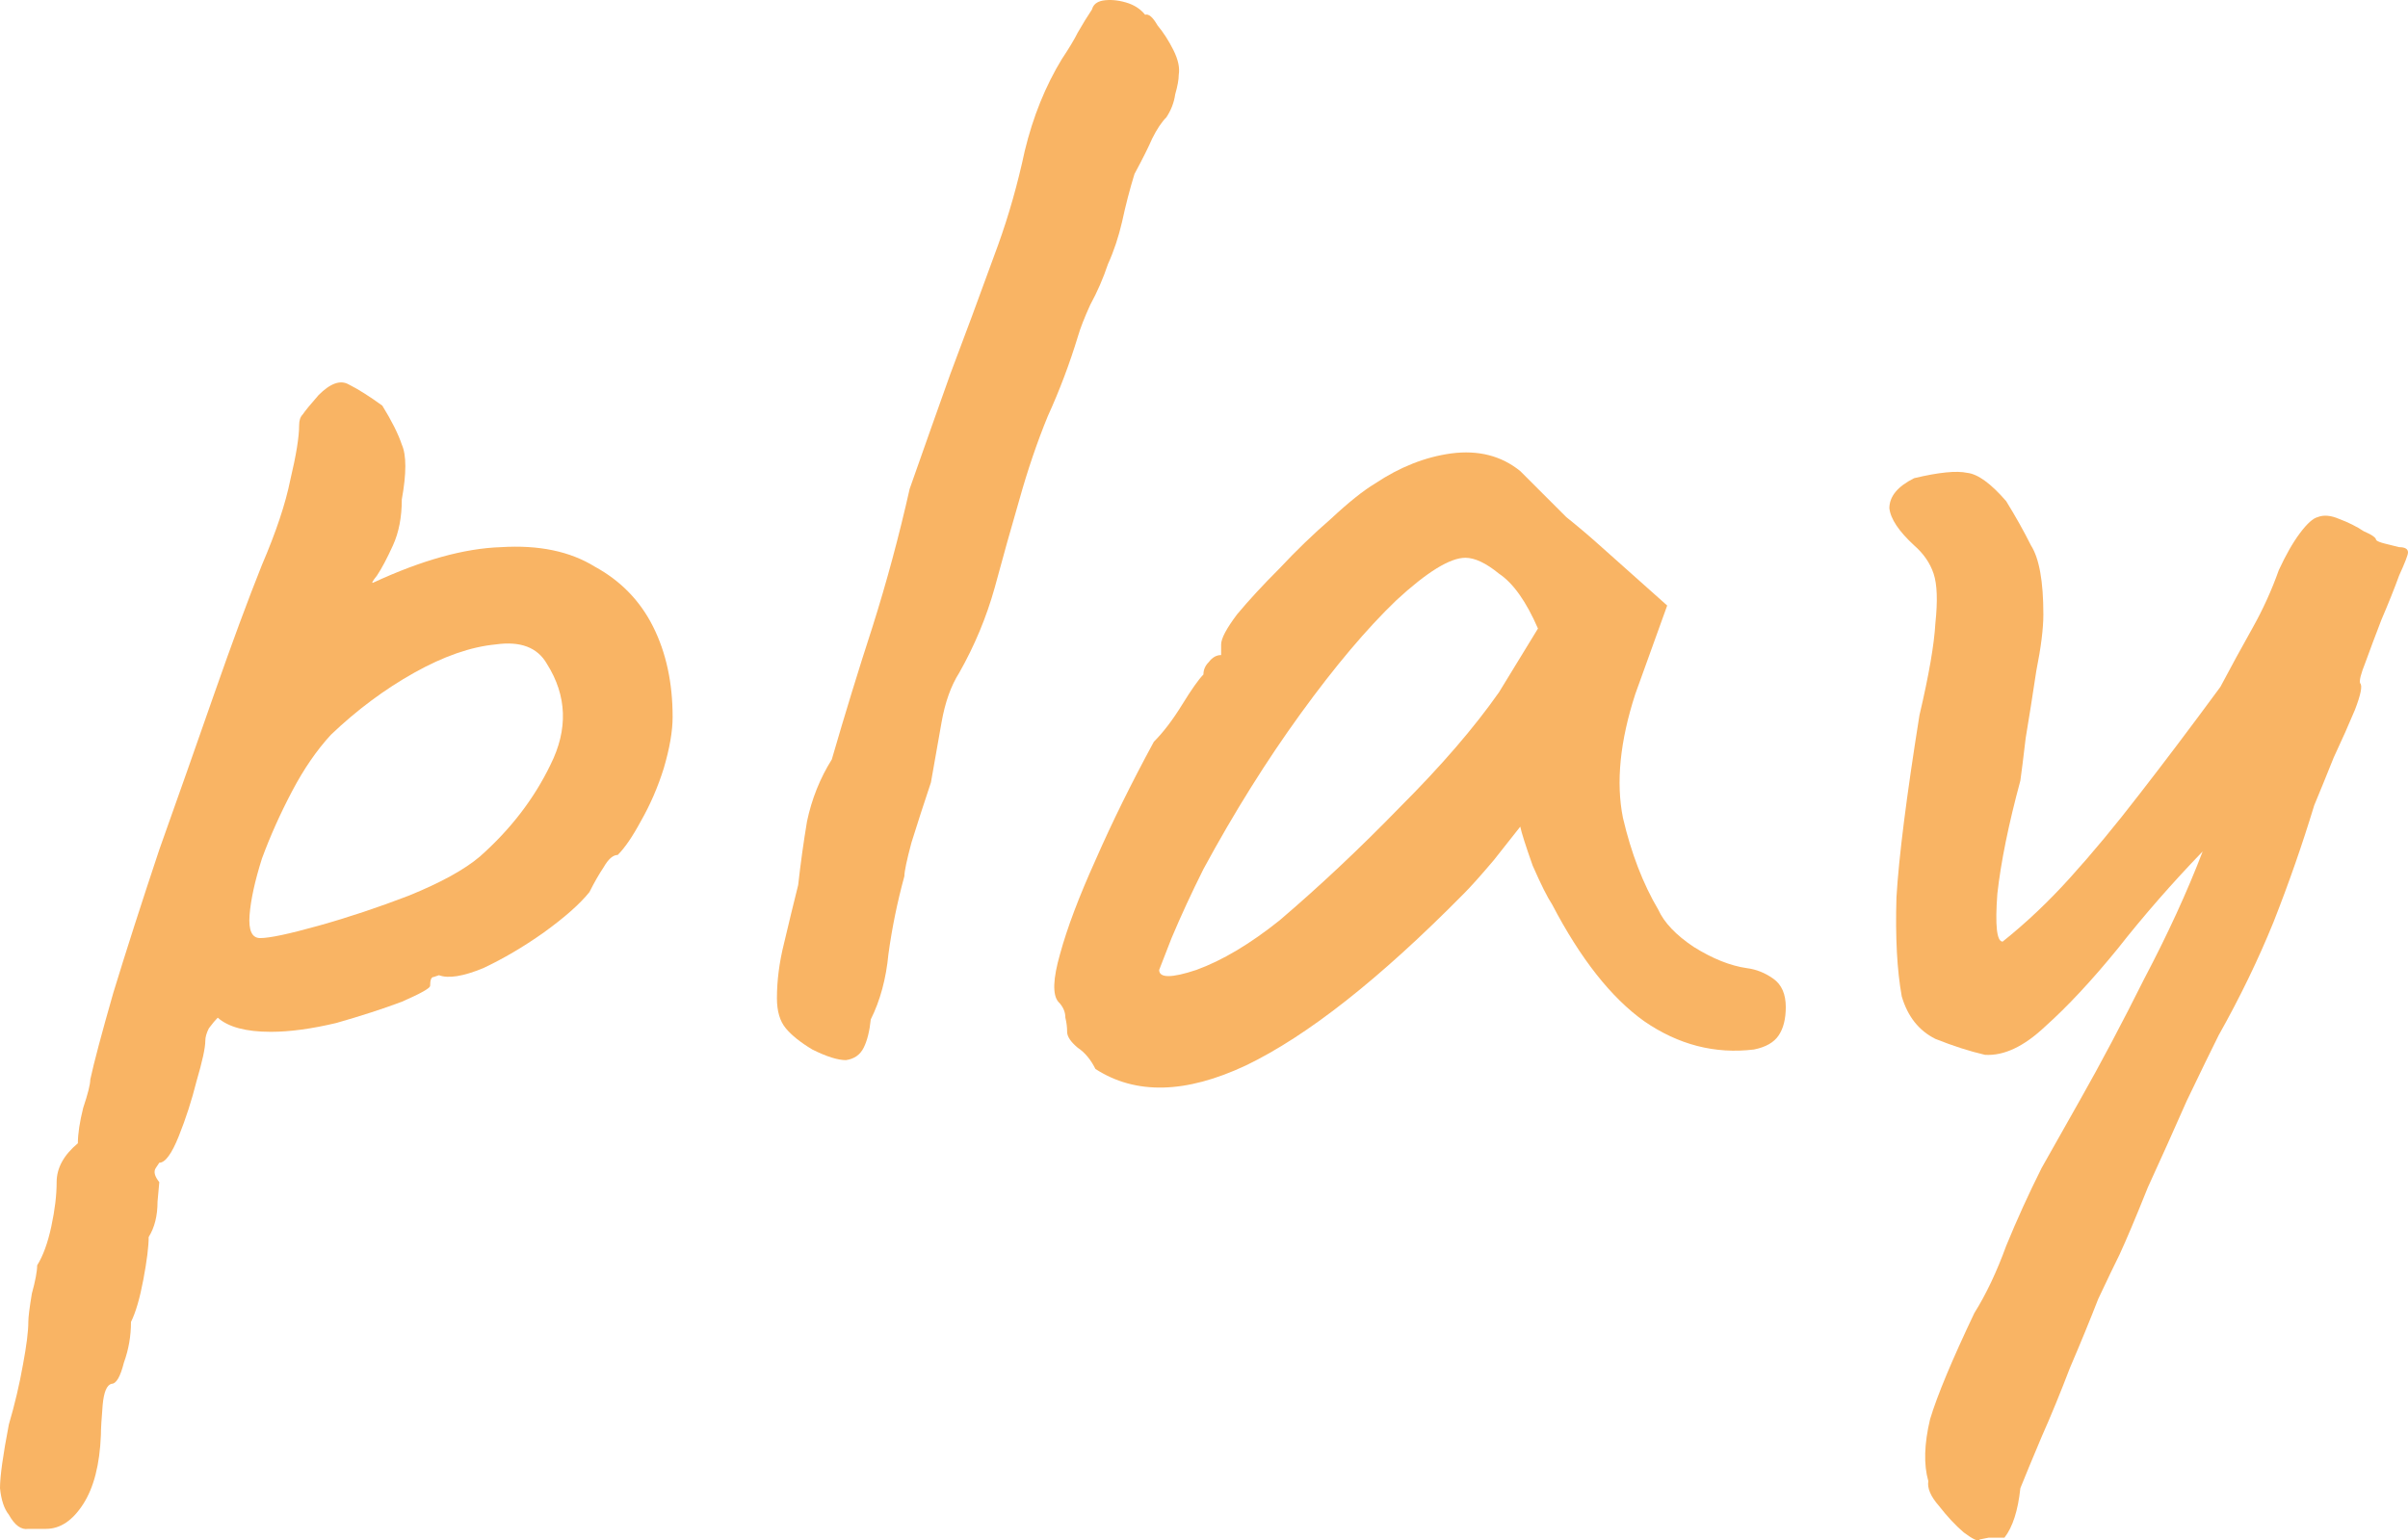
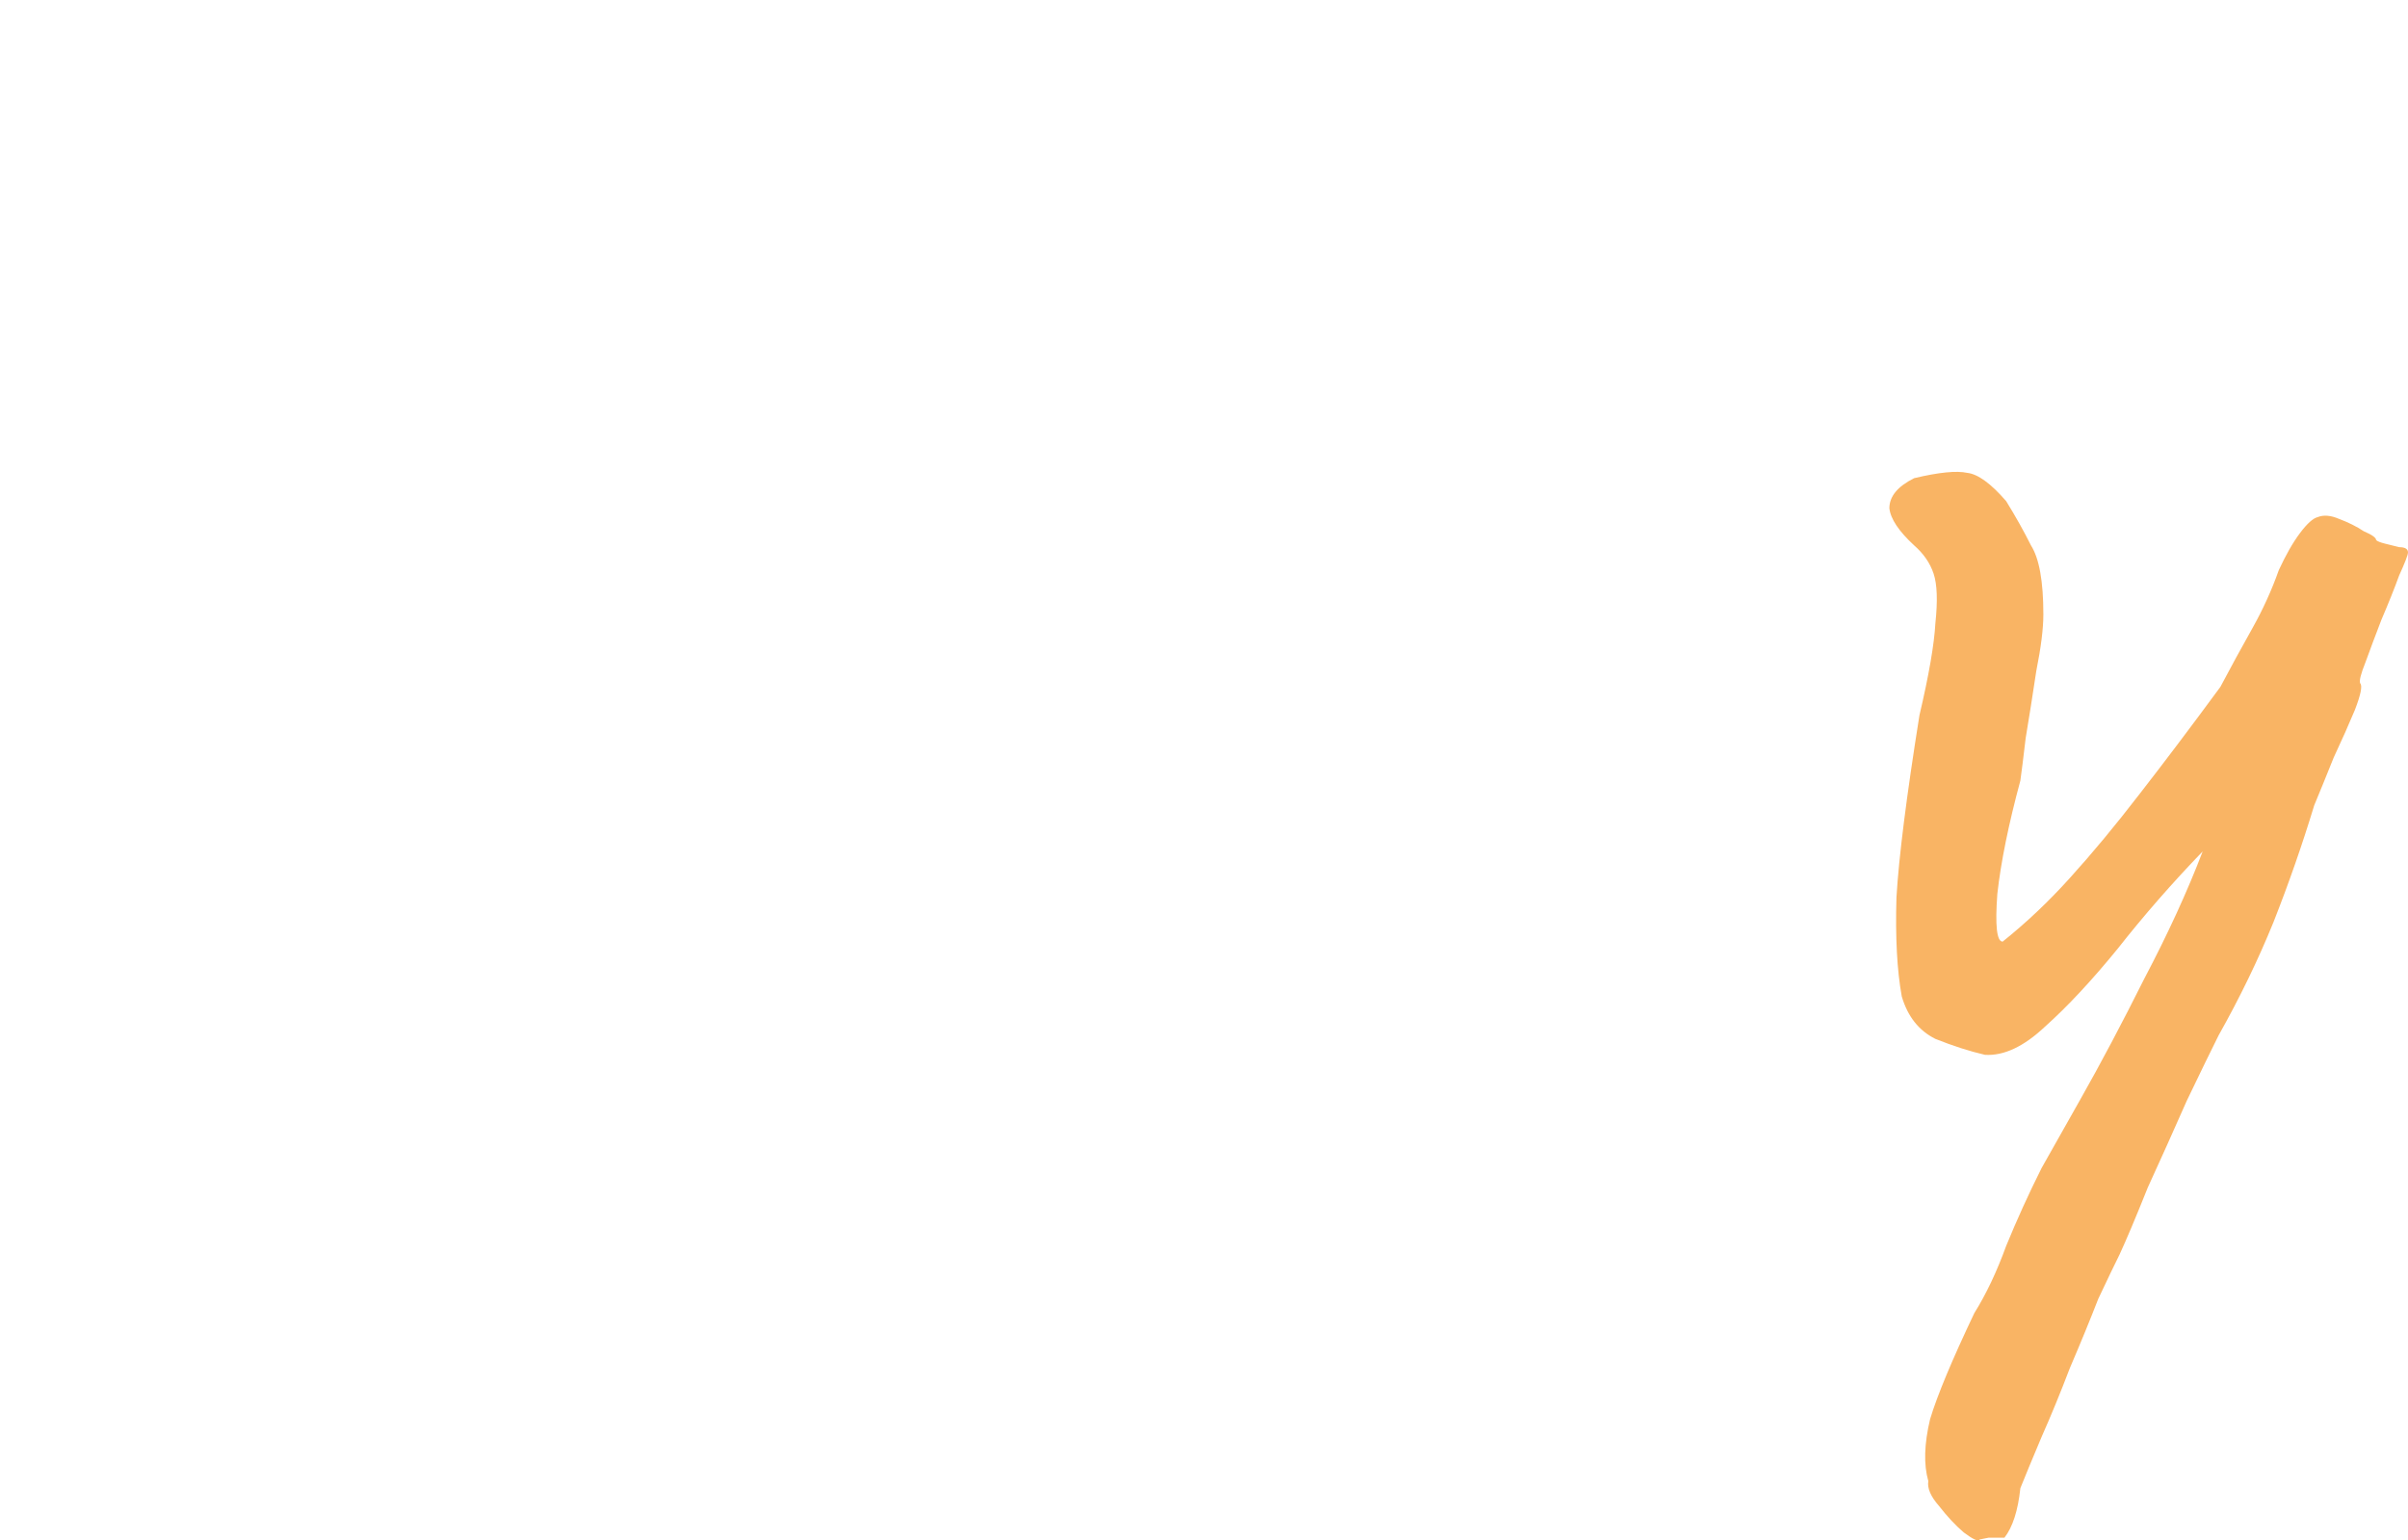
<svg xmlns="http://www.w3.org/2000/svg" width="161" height="103" viewBox="0 0 161 103" fill="none">
-   <path d="M3.077 102.231C2.761 102.231 2.367 102.231 1.894 102.231C1.42 102.31 0.986 101.995 0.592 101.285C0.276 100.891 0.079 100.299 0 99.511C0 98.722 0.197 97.303 0.592 95.253C0.986 93.912 1.302 92.572 1.539 91.231C1.775 89.97 1.894 89.023 1.894 88.393C1.894 88.077 1.972 87.447 2.13 86.5C2.367 85.633 2.485 85.002 2.485 84.608C2.88 83.977 3.195 83.11 3.432 82.006C3.669 80.902 3.787 79.916 3.787 79.049C3.787 78.103 4.261 77.235 5.207 76.447C5.207 75.816 5.326 75.027 5.562 74.081C5.878 73.135 6.036 72.504 6.036 72.189C6.272 71.085 6.785 69.153 7.574 66.393C8.442 63.554 9.468 60.361 10.651 56.813C11.914 53.264 13.137 49.795 14.32 46.404C15.504 43.014 16.569 40.136 17.515 37.77C18.462 35.562 19.093 33.67 19.409 32.093C19.803 30.437 20.001 29.215 20.001 28.426C20.001 28.111 20.08 27.874 20.238 27.716C20.395 27.48 20.75 27.046 21.303 26.415C22.092 25.627 22.762 25.39 23.314 25.706C23.946 26.021 24.695 26.494 25.563 27.125C26.194 28.15 26.628 29.017 26.865 29.727C27.18 30.437 27.18 31.659 26.865 33.394C26.865 34.577 26.668 35.602 26.273 36.469C25.879 37.336 25.524 38.007 25.208 38.48C24.892 38.874 24.814 39.032 24.971 38.953C28.206 37.455 31.047 36.666 33.492 36.587C36.017 36.429 38.108 36.863 39.765 37.888C41.501 38.834 42.802 40.175 43.67 41.91C44.538 43.644 44.972 45.655 44.972 47.942C44.972 48.888 44.775 50.031 44.38 51.372C43.986 52.633 43.473 53.816 42.842 54.92C42.29 55.945 41.777 56.694 41.303 57.167C40.988 57.167 40.672 57.443 40.357 57.995C40.041 58.468 39.725 59.02 39.41 59.651C38.779 60.44 37.753 61.347 36.333 62.372C34.992 63.318 33.65 64.106 32.309 64.737C30.968 65.289 29.981 65.447 29.35 65.21C29.35 65.21 29.232 65.25 28.995 65.329C28.837 65.329 28.759 65.526 28.759 65.92C28.759 66.078 28.127 66.433 26.865 66.984C25.602 67.458 24.143 67.931 22.486 68.404C20.829 68.798 19.37 68.995 18.107 68.995C16.45 68.995 15.267 68.68 14.557 68.049C14.399 68.207 14.202 68.443 13.965 68.759C13.807 69.074 13.728 69.35 13.728 69.587C13.728 70.06 13.531 70.966 13.137 72.307C12.821 73.569 12.427 74.791 11.953 75.974C11.48 77.156 11.046 77.748 10.651 77.748C10.651 77.748 10.572 77.866 10.415 78.103C10.257 78.339 10.336 78.654 10.651 79.049C10.651 79.049 10.612 79.483 10.533 80.35C10.533 81.296 10.336 82.085 9.941 82.715C9.941 83.346 9.823 84.292 9.586 85.554C9.349 86.816 9.073 87.762 8.758 88.393C8.758 89.339 8.6 90.246 8.284 91.113C8.048 92.059 7.771 92.532 7.456 92.532C7.14 92.611 6.943 93.084 6.864 93.952C6.785 94.898 6.746 95.568 6.746 95.963C6.667 97.934 6.272 99.471 5.562 100.575C4.852 101.679 4.024 102.231 3.077 102.231ZM17.397 62.727C18.028 62.727 19.33 62.45 21.303 61.899C23.275 61.347 25.287 60.676 27.338 59.888C29.469 59.02 31.047 58.153 32.072 57.286C34.124 55.472 35.702 53.422 36.806 51.135C37.99 48.77 37.911 46.523 36.569 44.394C35.938 43.29 34.794 42.856 33.137 43.092C31.48 43.25 29.666 43.881 27.693 44.985C25.721 46.089 23.867 47.469 22.131 49.125C21.184 50.15 20.316 51.411 19.527 52.91C18.738 54.408 18.068 55.906 17.515 57.404C17.042 58.902 16.766 60.164 16.687 61.189C16.608 62.214 16.845 62.727 17.397 62.727Z" fill="#F9B464" />
-   <path d="M54.313 70.178C53.524 69.705 52.932 69.232 52.538 68.759C52.144 68.285 51.946 67.615 51.946 66.748C51.946 65.565 52.104 64.343 52.42 63.081C52.735 61.741 53.051 60.44 53.367 59.178C53.524 57.759 53.721 56.34 53.958 54.92C54.274 53.422 54.826 52.042 55.615 50.781C56.483 47.784 57.39 44.827 58.337 41.91C59.284 38.913 60.112 35.838 60.822 32.684C61.848 29.767 62.755 27.204 63.544 24.996C64.412 22.709 65.477 19.831 66.74 16.362C67.45 14.39 68.042 12.301 68.515 10.093C69.067 7.806 69.896 5.756 71 3.943C71.474 3.233 71.829 2.642 72.065 2.168C72.381 1.616 72.697 1.104 73.012 0.631C73.091 0.315 73.328 0.118 73.722 0.039C74.196 -0.039 74.709 0 75.261 0.158C75.813 0.315 76.247 0.591 76.563 0.986C76.799 0.907 77.076 1.143 77.391 1.695C77.786 2.168 78.141 2.72 78.456 3.351C78.772 3.982 78.89 4.534 78.811 5.007C78.811 5.322 78.732 5.756 78.575 6.308C78.496 6.86 78.298 7.373 77.983 7.846C77.667 8.161 77.352 8.634 77.036 9.265C76.799 9.817 76.405 10.606 75.853 11.631C75.537 12.656 75.261 13.72 75.024 14.824C74.787 15.849 74.472 16.795 74.077 17.663C73.762 18.609 73.367 19.516 72.894 20.383C72.499 21.25 72.223 21.96 72.065 22.512C71.513 24.326 70.843 26.1 70.053 27.835C69.343 29.569 68.712 31.422 68.16 33.394C67.608 35.286 67.055 37.257 66.503 39.308C65.951 41.279 65.162 43.171 64.136 44.985C63.584 45.852 63.189 46.956 62.953 48.297C62.716 49.637 62.479 50.978 62.243 52.318C61.769 53.737 61.335 55.078 60.941 56.34C60.625 57.522 60.467 58.271 60.467 58.587C59.994 60.322 59.639 62.056 59.402 63.791C59.244 65.447 58.85 66.906 58.219 68.167C58.14 68.956 57.982 69.587 57.745 70.06C57.509 70.533 57.114 70.809 56.562 70.888C56.01 70.888 55.26 70.651 54.313 70.178Z" fill="#F9B464" />
-   <path d="M73.242 71.479C72.927 70.848 72.532 70.375 72.059 70.06C71.586 69.665 71.349 69.311 71.349 68.995C71.349 68.68 71.309 68.364 71.231 68.049C71.231 67.655 71.073 67.3 70.757 66.984C70.363 66.511 70.402 65.447 70.876 63.791C71.349 62.056 72.138 59.967 73.242 57.522C74.347 54.999 75.649 52.358 77.148 49.598C77.779 48.967 78.41 48.139 79.041 47.114C79.673 46.089 80.146 45.419 80.462 45.103C80.462 44.788 80.58 44.512 80.817 44.275C81.053 43.96 81.329 43.802 81.645 43.802V43.092C81.645 42.698 82 42.028 82.71 41.082C83.499 40.136 84.446 39.11 85.551 38.007C86.655 36.824 87.799 35.72 88.983 34.695C90.166 33.591 91.152 32.802 91.941 32.329C93.598 31.225 95.294 30.555 97.03 30.319C98.845 30.082 100.383 30.476 101.646 31.501C101.883 31.738 102.277 32.132 102.829 32.684C103.382 33.236 104.013 33.867 104.723 34.577C105.512 35.207 106.301 35.877 107.09 36.587L111.469 40.49L109.338 46.404C108.313 49.558 108.037 52.318 108.51 54.684C109.062 57.049 109.851 59.099 110.877 60.834C111.271 61.701 112.06 62.529 113.244 63.318C114.506 64.106 115.69 64.579 116.794 64.737C117.426 64.816 118.017 65.053 118.57 65.447C119.122 65.841 119.398 66.472 119.398 67.339C119.398 68.128 119.24 68.759 118.925 69.232C118.609 69.705 118.057 70.02 117.268 70.178C114.664 70.493 112.218 69.863 109.93 68.286C107.721 66.709 105.67 64.106 103.776 60.479C103.461 60.006 103.027 59.139 102.474 57.877C102.001 56.537 101.725 55.669 101.646 55.275C101.33 55.669 100.739 56.418 99.871 57.522C99.003 58.547 98.332 59.297 97.859 59.77C92.257 65.447 87.405 69.271 83.302 71.243C79.278 73.135 75.925 73.214 73.242 71.479ZM77.503 64.856C77.503 65.407 78.331 65.407 79.988 64.856C81.724 64.225 83.578 63.121 85.551 61.544C88.233 59.257 90.916 56.734 93.598 53.974C96.36 51.214 98.569 48.651 100.226 46.286L102.829 42.028C102.04 40.214 101.172 38.992 100.226 38.361C99.358 37.652 98.608 37.297 97.977 37.297C96.951 37.297 95.413 38.243 93.362 40.136C91.389 42.028 89.259 44.551 86.971 47.705C84.683 50.859 82.513 54.329 80.462 58.114C79.673 59.691 78.963 61.228 78.331 62.727C77.779 64.146 77.503 64.856 77.503 64.856Z" fill="#F9B464" />
  <path d="M132.36 102.941C132.281 103.099 131.926 102.941 131.295 102.468C130.742 101.995 130.19 101.403 129.638 100.694C129.086 100.063 128.849 99.511 128.928 99.038C128.612 97.934 128.652 96.554 129.046 94.898C129.52 93.321 130.506 90.955 132.005 87.801C132.794 86.54 133.504 85.041 134.135 83.307C134.845 81.572 135.634 79.837 136.502 78.103C136.897 77.393 137.764 75.855 139.106 73.49C140.447 71.124 141.867 68.443 143.366 65.447C144.944 62.45 146.246 59.612 147.272 56.931C145.22 59.06 143.327 61.228 141.591 63.436C139.855 65.565 138.238 67.3 136.739 68.64C135.319 69.981 133.977 70.612 132.715 70.533C131.689 70.296 130.585 69.941 129.401 69.468C128.297 68.916 127.547 67.97 127.153 66.63C126.837 64.895 126.719 62.687 126.798 60.006C126.955 57.325 127.468 53.264 128.336 47.824C128.967 45.143 129.322 43.092 129.401 41.673C129.559 40.175 129.52 39.071 129.283 38.361C129.046 37.652 128.612 37.021 127.981 36.469C126.955 35.523 126.403 34.695 126.324 33.985C126.324 33.197 126.876 32.526 127.981 31.974C129.638 31.58 130.821 31.462 131.531 31.619C132.242 31.698 133.109 32.329 134.135 33.512C134.766 34.537 135.319 35.523 135.792 36.469C136.344 37.336 136.62 38.874 136.62 41.082C136.62 42.028 136.463 43.29 136.147 44.867C135.91 46.444 135.674 47.942 135.437 49.361C135.279 50.702 135.161 51.648 135.082 52.2C134.293 55.117 133.78 57.641 133.543 59.77C133.386 61.899 133.504 62.963 133.898 62.963C135.476 61.701 136.975 60.282 138.396 58.705C139.895 57.049 141.433 55.196 143.011 53.146C144.668 51.017 146.483 48.612 148.455 45.931C149.165 44.591 149.875 43.29 150.585 42.028C151.295 40.766 151.887 39.465 152.361 38.125C152.834 37.1 153.307 36.272 153.781 35.641C154.254 35.01 154.649 34.655 154.964 34.577C155.359 34.419 155.832 34.458 156.384 34.695C157.016 34.931 157.568 35.207 158.041 35.523C158.594 35.759 158.87 35.956 158.87 36.114C158.949 36.193 159.146 36.272 159.461 36.351C159.777 36.429 160.093 36.508 160.408 36.587C160.803 36.587 161 36.706 161 36.942C161 37.1 160.803 37.612 160.408 38.48C160.093 39.347 159.698 40.333 159.225 41.437C158.83 42.462 158.475 43.408 158.16 44.275C157.844 45.064 157.726 45.537 157.805 45.694C157.962 45.852 157.844 46.444 157.45 47.469C157.055 48.415 156.582 49.479 156.029 50.662C155.556 51.845 155.122 52.91 154.728 53.856C153.939 56.458 153.031 59.06 152.006 61.662C150.98 64.185 149.757 66.709 148.337 69.232C147.863 70.178 147.153 71.637 146.207 73.608C145.339 75.579 144.471 77.511 143.603 79.404C142.814 81.375 142.183 82.873 141.709 83.898C141.394 84.529 140.92 85.515 140.289 86.855C139.737 88.274 139.106 89.812 138.396 91.468C137.764 93.124 137.133 94.661 136.502 96.081C135.871 97.579 135.397 98.722 135.082 99.511C134.924 101.009 134.569 102.113 134.017 102.823C133.701 102.823 133.346 102.823 132.952 102.823C132.557 102.901 132.36 102.941 132.36 102.941Z" fill="#F9B464" />
</svg>